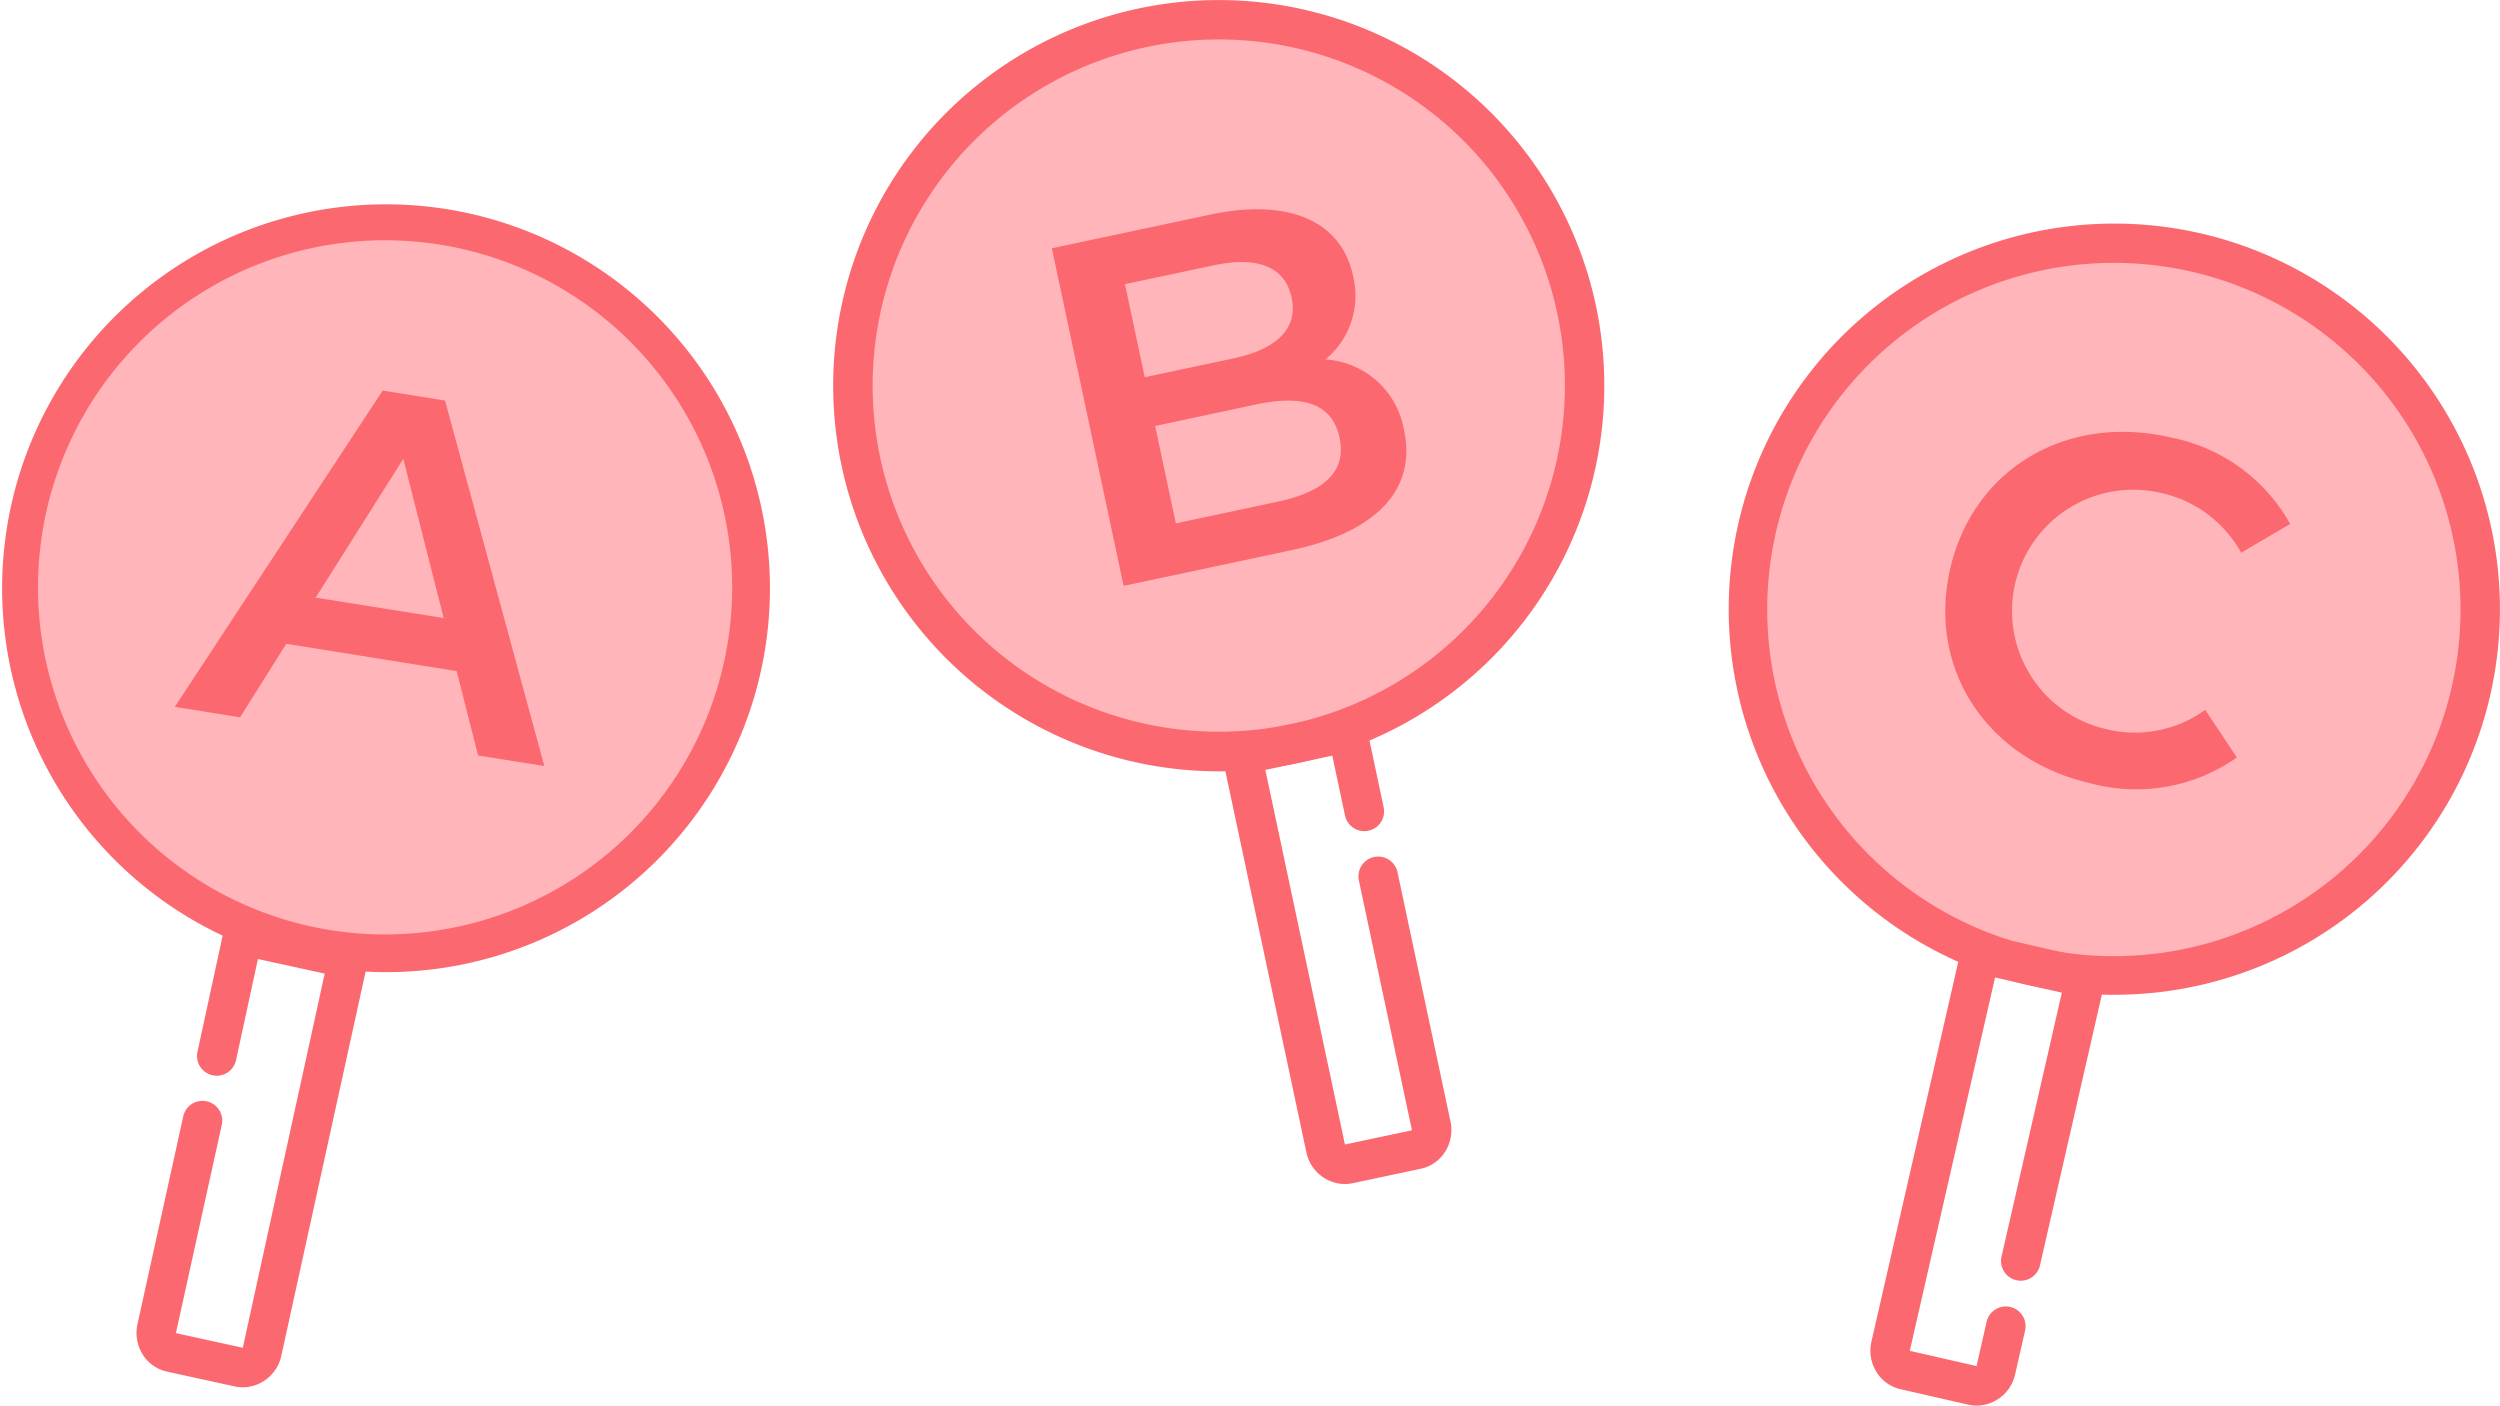
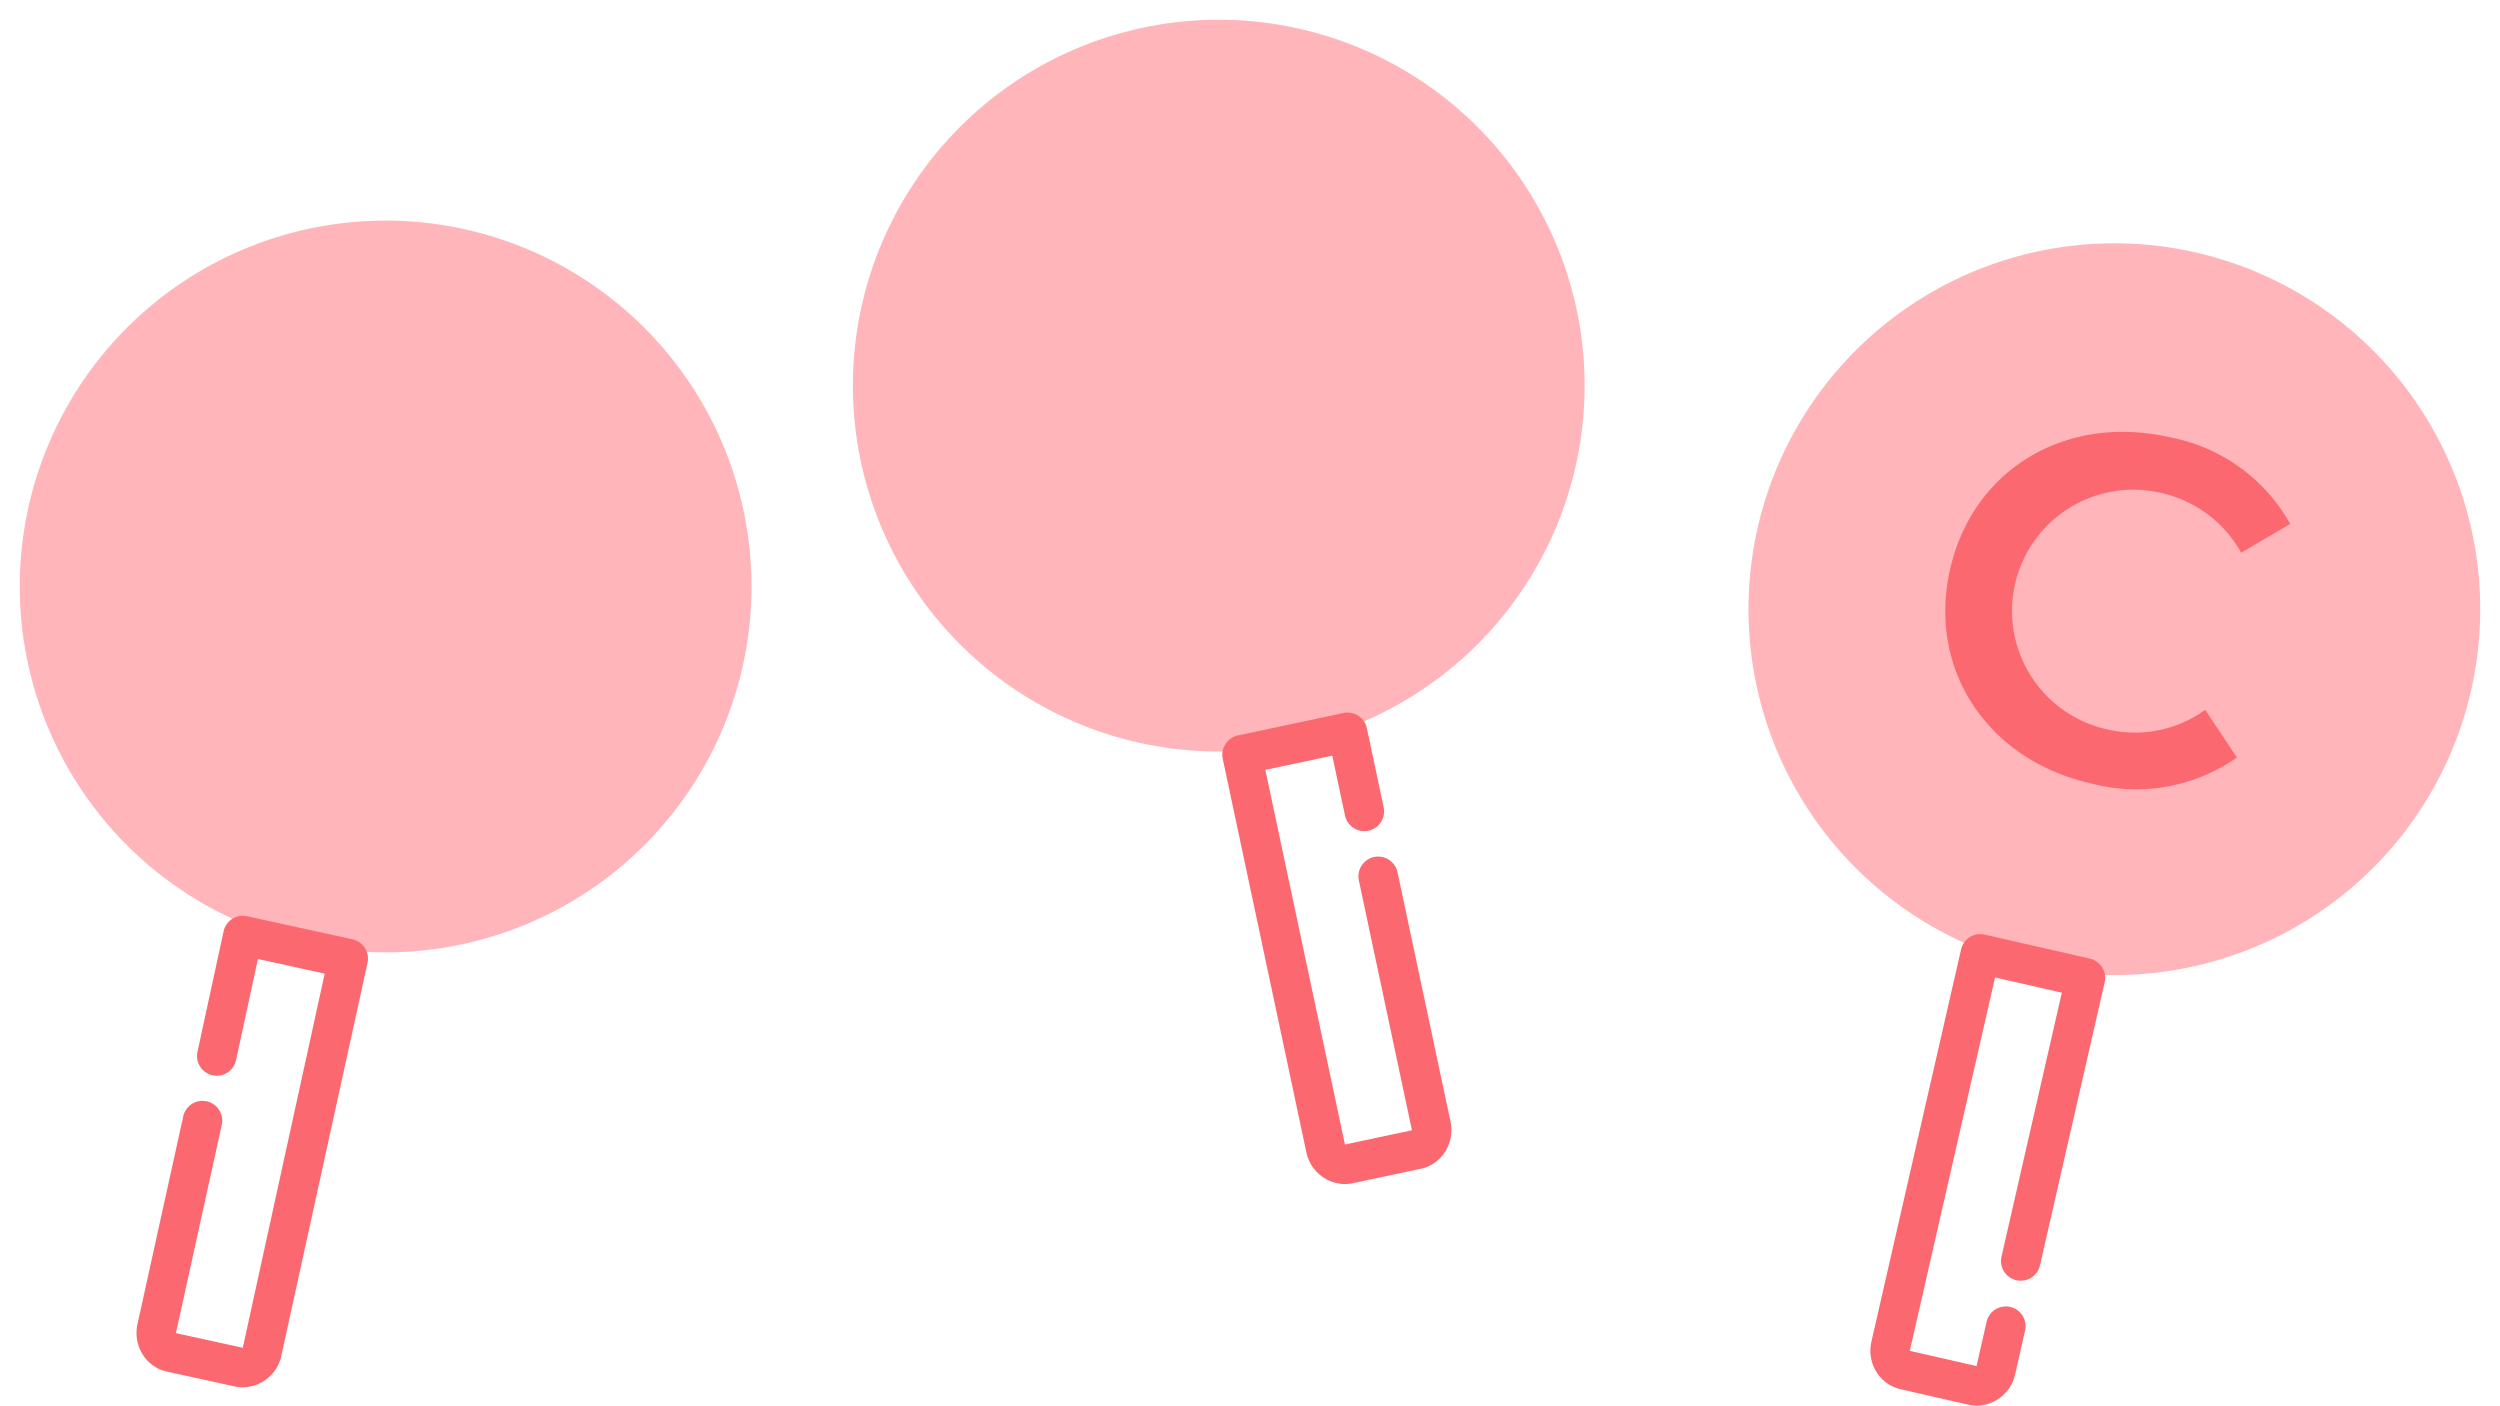
<svg xmlns="http://www.w3.org/2000/svg" id="worries_item_icon-04" width="142.286" height="80" viewBox="0 0 142.286 80">
  <defs>
    <clipPath id="clip-path">
      <rect id="長方形_132" data-name="長方形 132" width="142.286" height="80" fill="none" />
    </clipPath>
  </defs>
  <g id="グループ_139" data-name="グループ 139" clip-path="url(#clip-path)">
    <path id="パス_153" data-name="パス 153" d="M45.414,69.191A20.823,20.823,0,1,1,28.145,45.338,20.823,20.823,0,0,1,45.414,69.191" transform="translate(-2.905 -32.52)" fill="#ffb5b9" />
-     <path id="パス_154" data-name="パス 154" d="M21.994,84.937a22.233,22.233,0,0,1-3.516-.281,21.85,21.85,0,1,1,3.516.281m-.088-41.655a19.755,19.755,0,1,0,3.156.252,19.964,19.964,0,0,0-3.156-.252" transform="translate(0 -29.608)" fill="#fc686f" />
    <path id="パス_155" data-name="パス 155" d="M33.942,214a2.158,2.158,0,0,1-.461-.05l-3.865-.846a2.167,2.167,0,0,1-1.4-1.016,2.306,2.306,0,0,1-.271-1.686l2.609-11.845a1.123,1.123,0,0,1,2.193.483l-2.608,11.843a.1.1,0,0,0,0,.035l3.793.83a.1.1,0,0,0,.014-.034l4.654-21.258-3.8-.833-1.239,5.722a1.123,1.123,0,1,1-2.194-.475l1.478-6.821a1.122,1.122,0,0,1,1.337-.859l6,1.313a1.122,1.122,0,0,1,.856,1.337L36.132,212.2a2.27,2.27,0,0,1-2.19,1.8m-3.8-3.067h0Z" transform="translate(-20.12 -135.042)" fill="#fc686f" />
-     <path id="パス_156" data-name="パス 156" d="M51.774,95.792l-9.7-1.553-2.63,4.183-3.713-.594,11.833-18,3.546.568,5.65,20.8-3.768-.6Zm-.739-3.017-2.3-9.064-4.987,7.9Z" transform="translate(-25.782 -57.597)" fill="#fc686f" />
    <path id="パス_157" data-name="パス 157" d="M215.478,20.523a20.823,20.823,0,1,1-24.7-16.04,20.823,20.823,0,0,1,24.7,16.04" transform="translate(-125.745 -2.903)" fill="#ffb5b9" />
-     <path id="パス_158" data-name="パス 158" d="M192.15,43.9A21.952,21.952,0,0,1,173.79,9.994a21.945,21.945,0,1,1,22.966,33.42,22.156,22.156,0,0,1-4.606.487M192.2,2.245a19.7,19.7,0,1,0,19.266,15.608A19.685,19.685,0,0,0,192.2,2.245" transform="translate(-122.83 0)" fill="#fc686f" />
    <path id="パス_159" data-name="パス 159" d="M256.767,172.455a2.27,2.27,0,0,1-2.192-1.818l-4.757-22.385a1.123,1.123,0,0,1,.864-1.331l6.006-1.276a1.122,1.122,0,0,1,1.331.865l.957,4.5a1.122,1.122,0,1,1-2.2.467l-.724-3.406-3.81.81,4.523,21.287a.093.093,0,0,0,.014.034l3.8-.807a.1.1,0,0,0,0-.036l-3.014-14.185a1.123,1.123,0,1,1,2.2-.467l3.014,14.185a2.305,2.305,0,0,1-.281,1.684,2.165,2.165,0,0,1-1.41,1.007l-3.87.822a2.162,2.162,0,0,1-.448.047" transform="translate(-180.226 -105.064)" fill="#fc686f" />
-     <path id="パス_160" data-name="パス 160" d="M235.007,55.356c.7,3.294-1.472,5.763-6.412,6.813l-9.552,2.03L214.96,44.987l9-1.913c4.611-.98,7.5.444,8.143,3.49a4.709,4.709,0,0,1-1.572,4.751,4.838,4.838,0,0,1,4.473,4.041m-15.884-8.329,1.126,5.3,5.05-1.073c2.471-.525,3.684-1.7,3.31-3.457-.379-1.784-1.965-2.365-4.436-1.84Zm12.212,8.736c-.408-1.921-2.044-2.463-4.733-1.891L220.838,55.1l1.178,5.544,5.764-1.225c2.69-.571,3.964-1.731,3.555-3.653" transform="translate(-155.094 -30.856)" fill="#fc686f" />
    <path id="パス_161" data-name="パス 161" d="M398.437,75.171a20.823,20.823,0,1,1-15.664-24.937,20.823,20.823,0,0,1,15.664,24.937" transform="translate(-257.799 -35.863)" fill="#ffb5b9" />
-     <path id="パス_162" data-name="パス 162" d="M375.236,89.565A21.947,21.947,0,1,1,396.629,72.5a21.926,21.926,0,0,1-21.393,17.062m-.04-41.656a19.73,19.73,0,1,0,4.424.5,19.853,19.853,0,0,0-4.424-.5m20.338,24.344h0Z" transform="translate(-254.896 -32.946)" fill="#fc686f" />
    <path id="パス_163" data-name="パス 163" d="M388.306,217.733a2.164,2.164,0,0,1-.48-.054l-3.857-.881a2.166,2.166,0,0,1-1.4-1.029,2.306,2.306,0,0,1-.256-1.689l5.1-22.31a1.124,1.124,0,0,1,1.344-.844l5.986,1.367a1.122,1.122,0,0,1,.844,1.344l-3.689,16.14a1.123,1.123,0,0,1-2.189-.5l3.439-15.046-3.8-.867-4.846,21.216a.107.107,0,0,0,0,.036l3.785.865a.093.093,0,0,0,.014-.034l.565-2.485a1.123,1.123,0,1,1,2.19.5l-.565,2.487a2.272,2.272,0,0,1-2.188,1.786" transform="translate(-275.8 -137.733)" fill="#fc686f" />
    <path id="パス_164" data-name="パス 164" d="M397.817,96.06c1.306-5.717,6.626-8.848,12.508-7.5a9.951,9.951,0,0,1,6.846,4.931l-2.791,1.636a6.9,6.9,0,0,0-4.6-3.411A6.9,6.9,0,1,0,406.7,105.17a6.83,6.83,0,0,0,5.635-1.1l1.8,2.713a9.97,9.97,0,0,1-8.336,1.464c-5.854-1.337-9.287-6.468-7.982-12.185" transform="translate(-286.826 -63.67)" fill="#fc686f" />
  </g>
</svg>